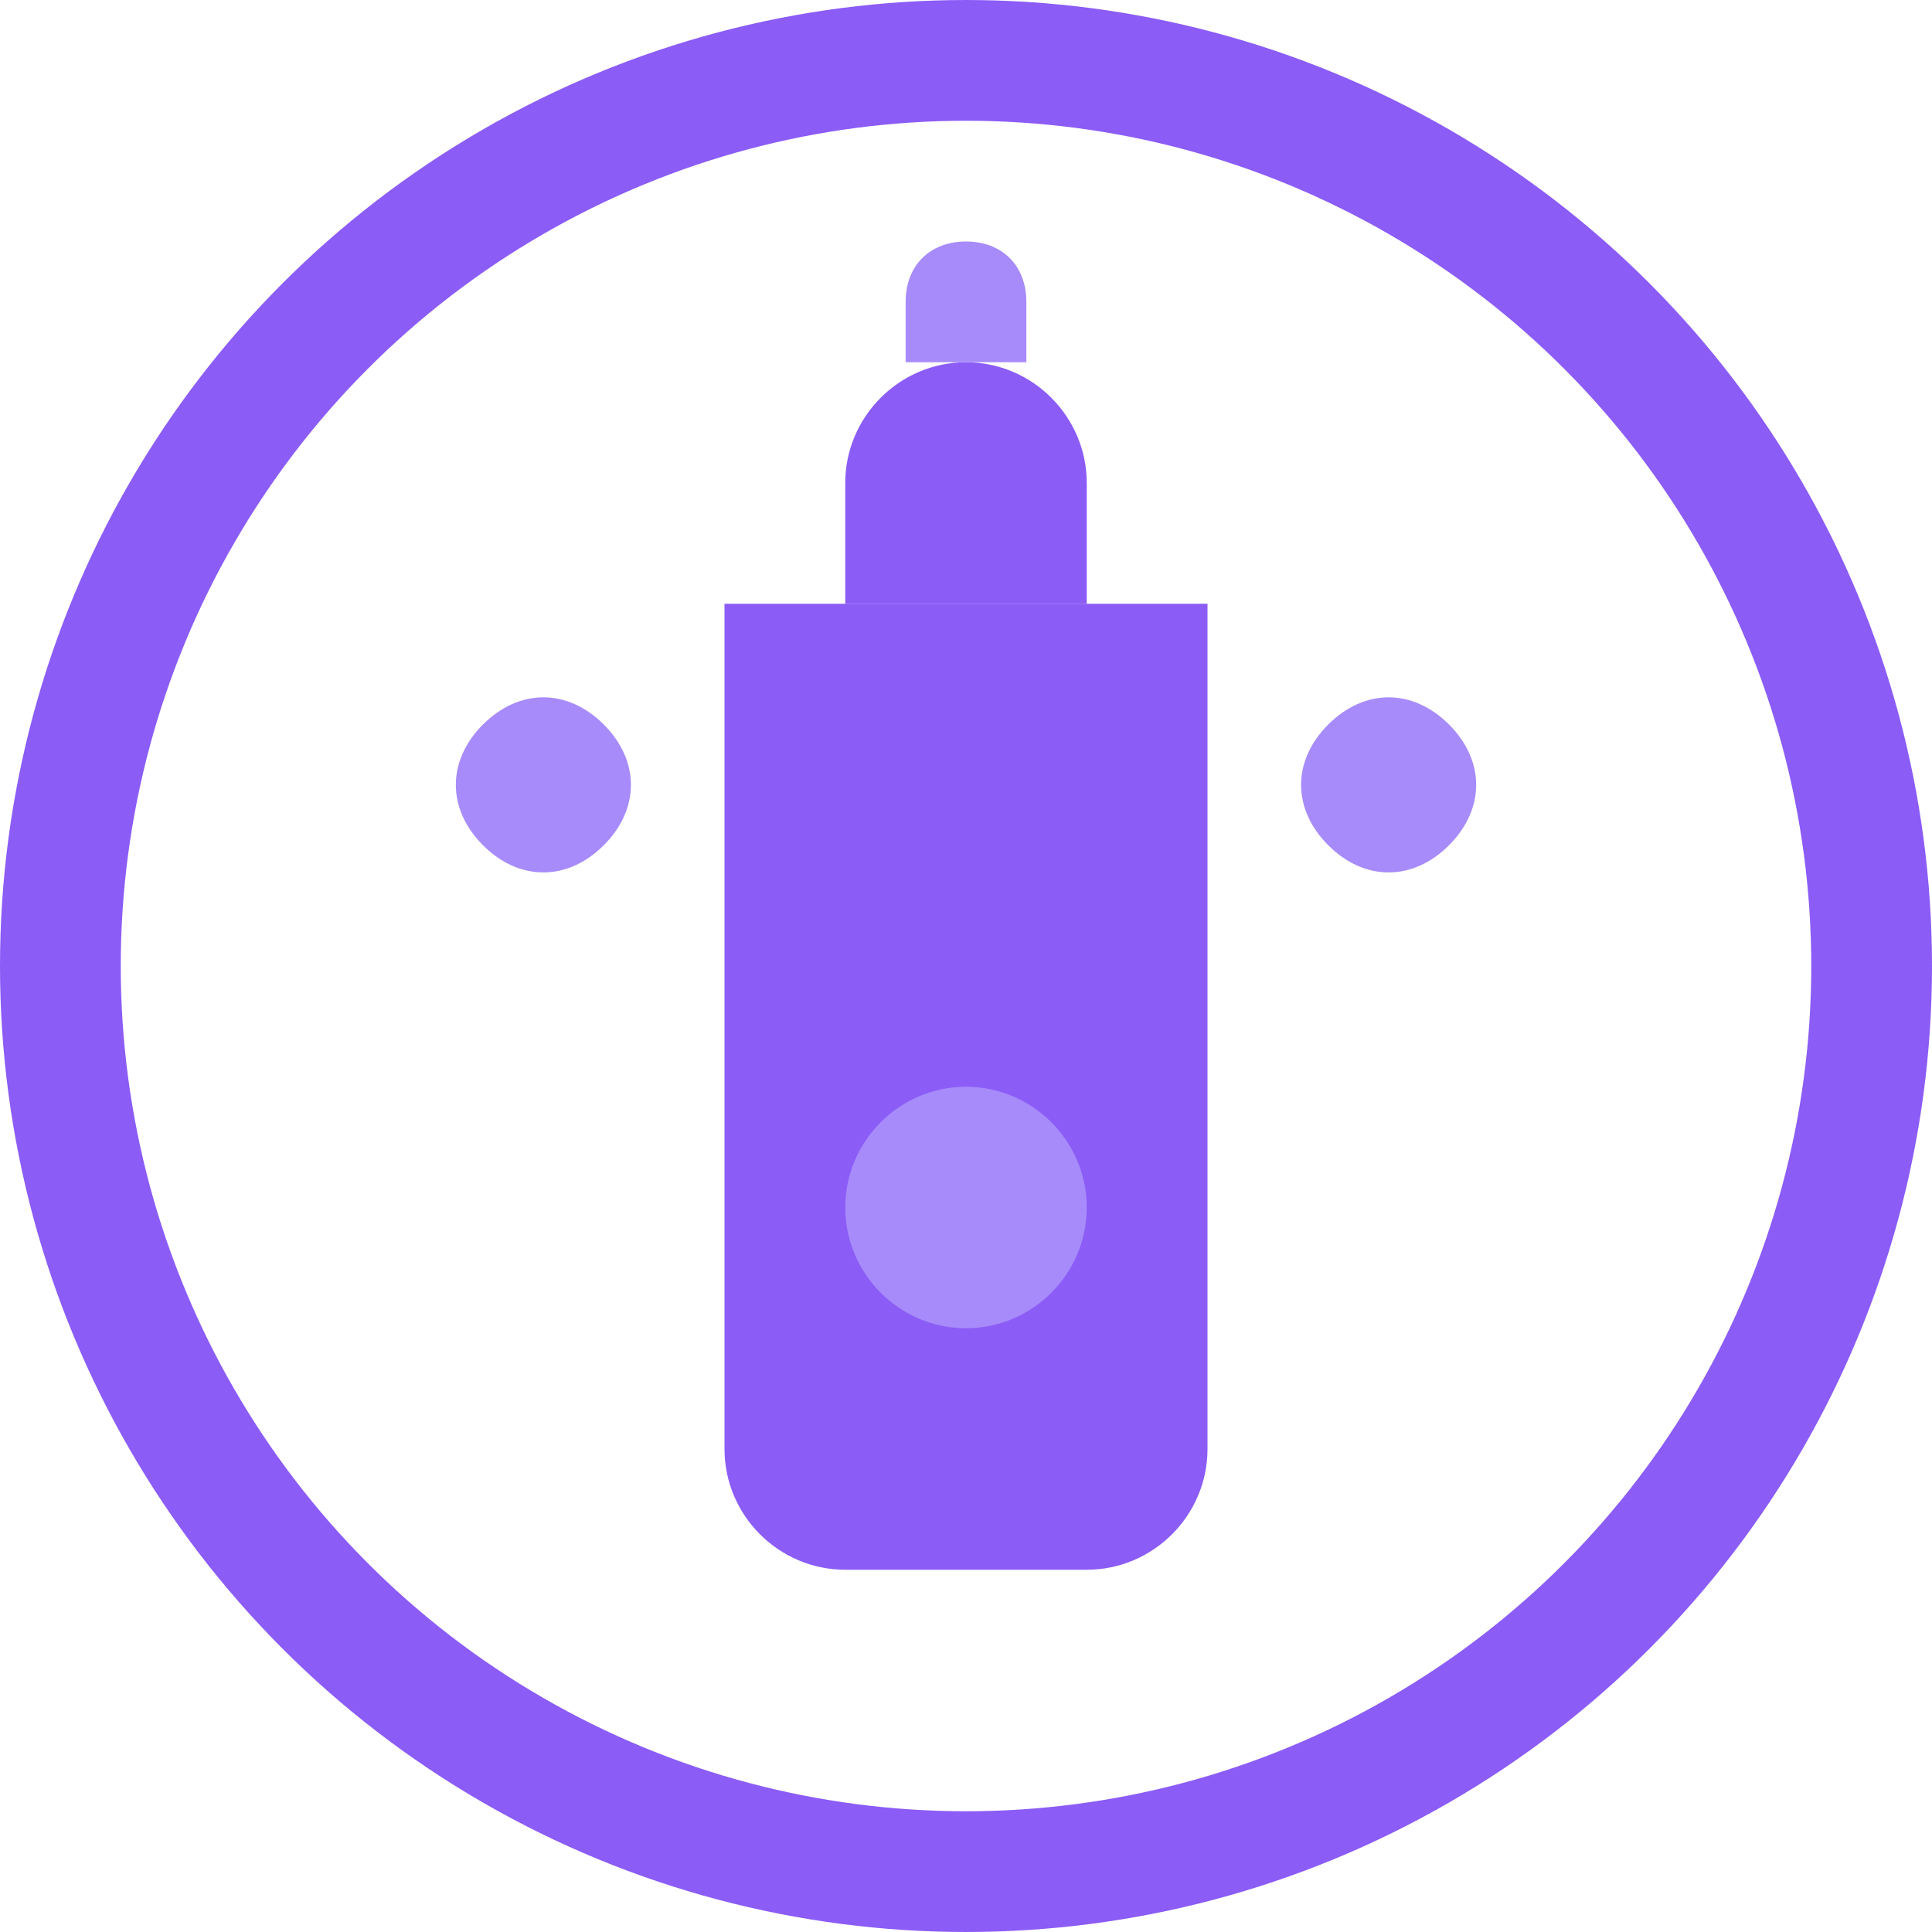
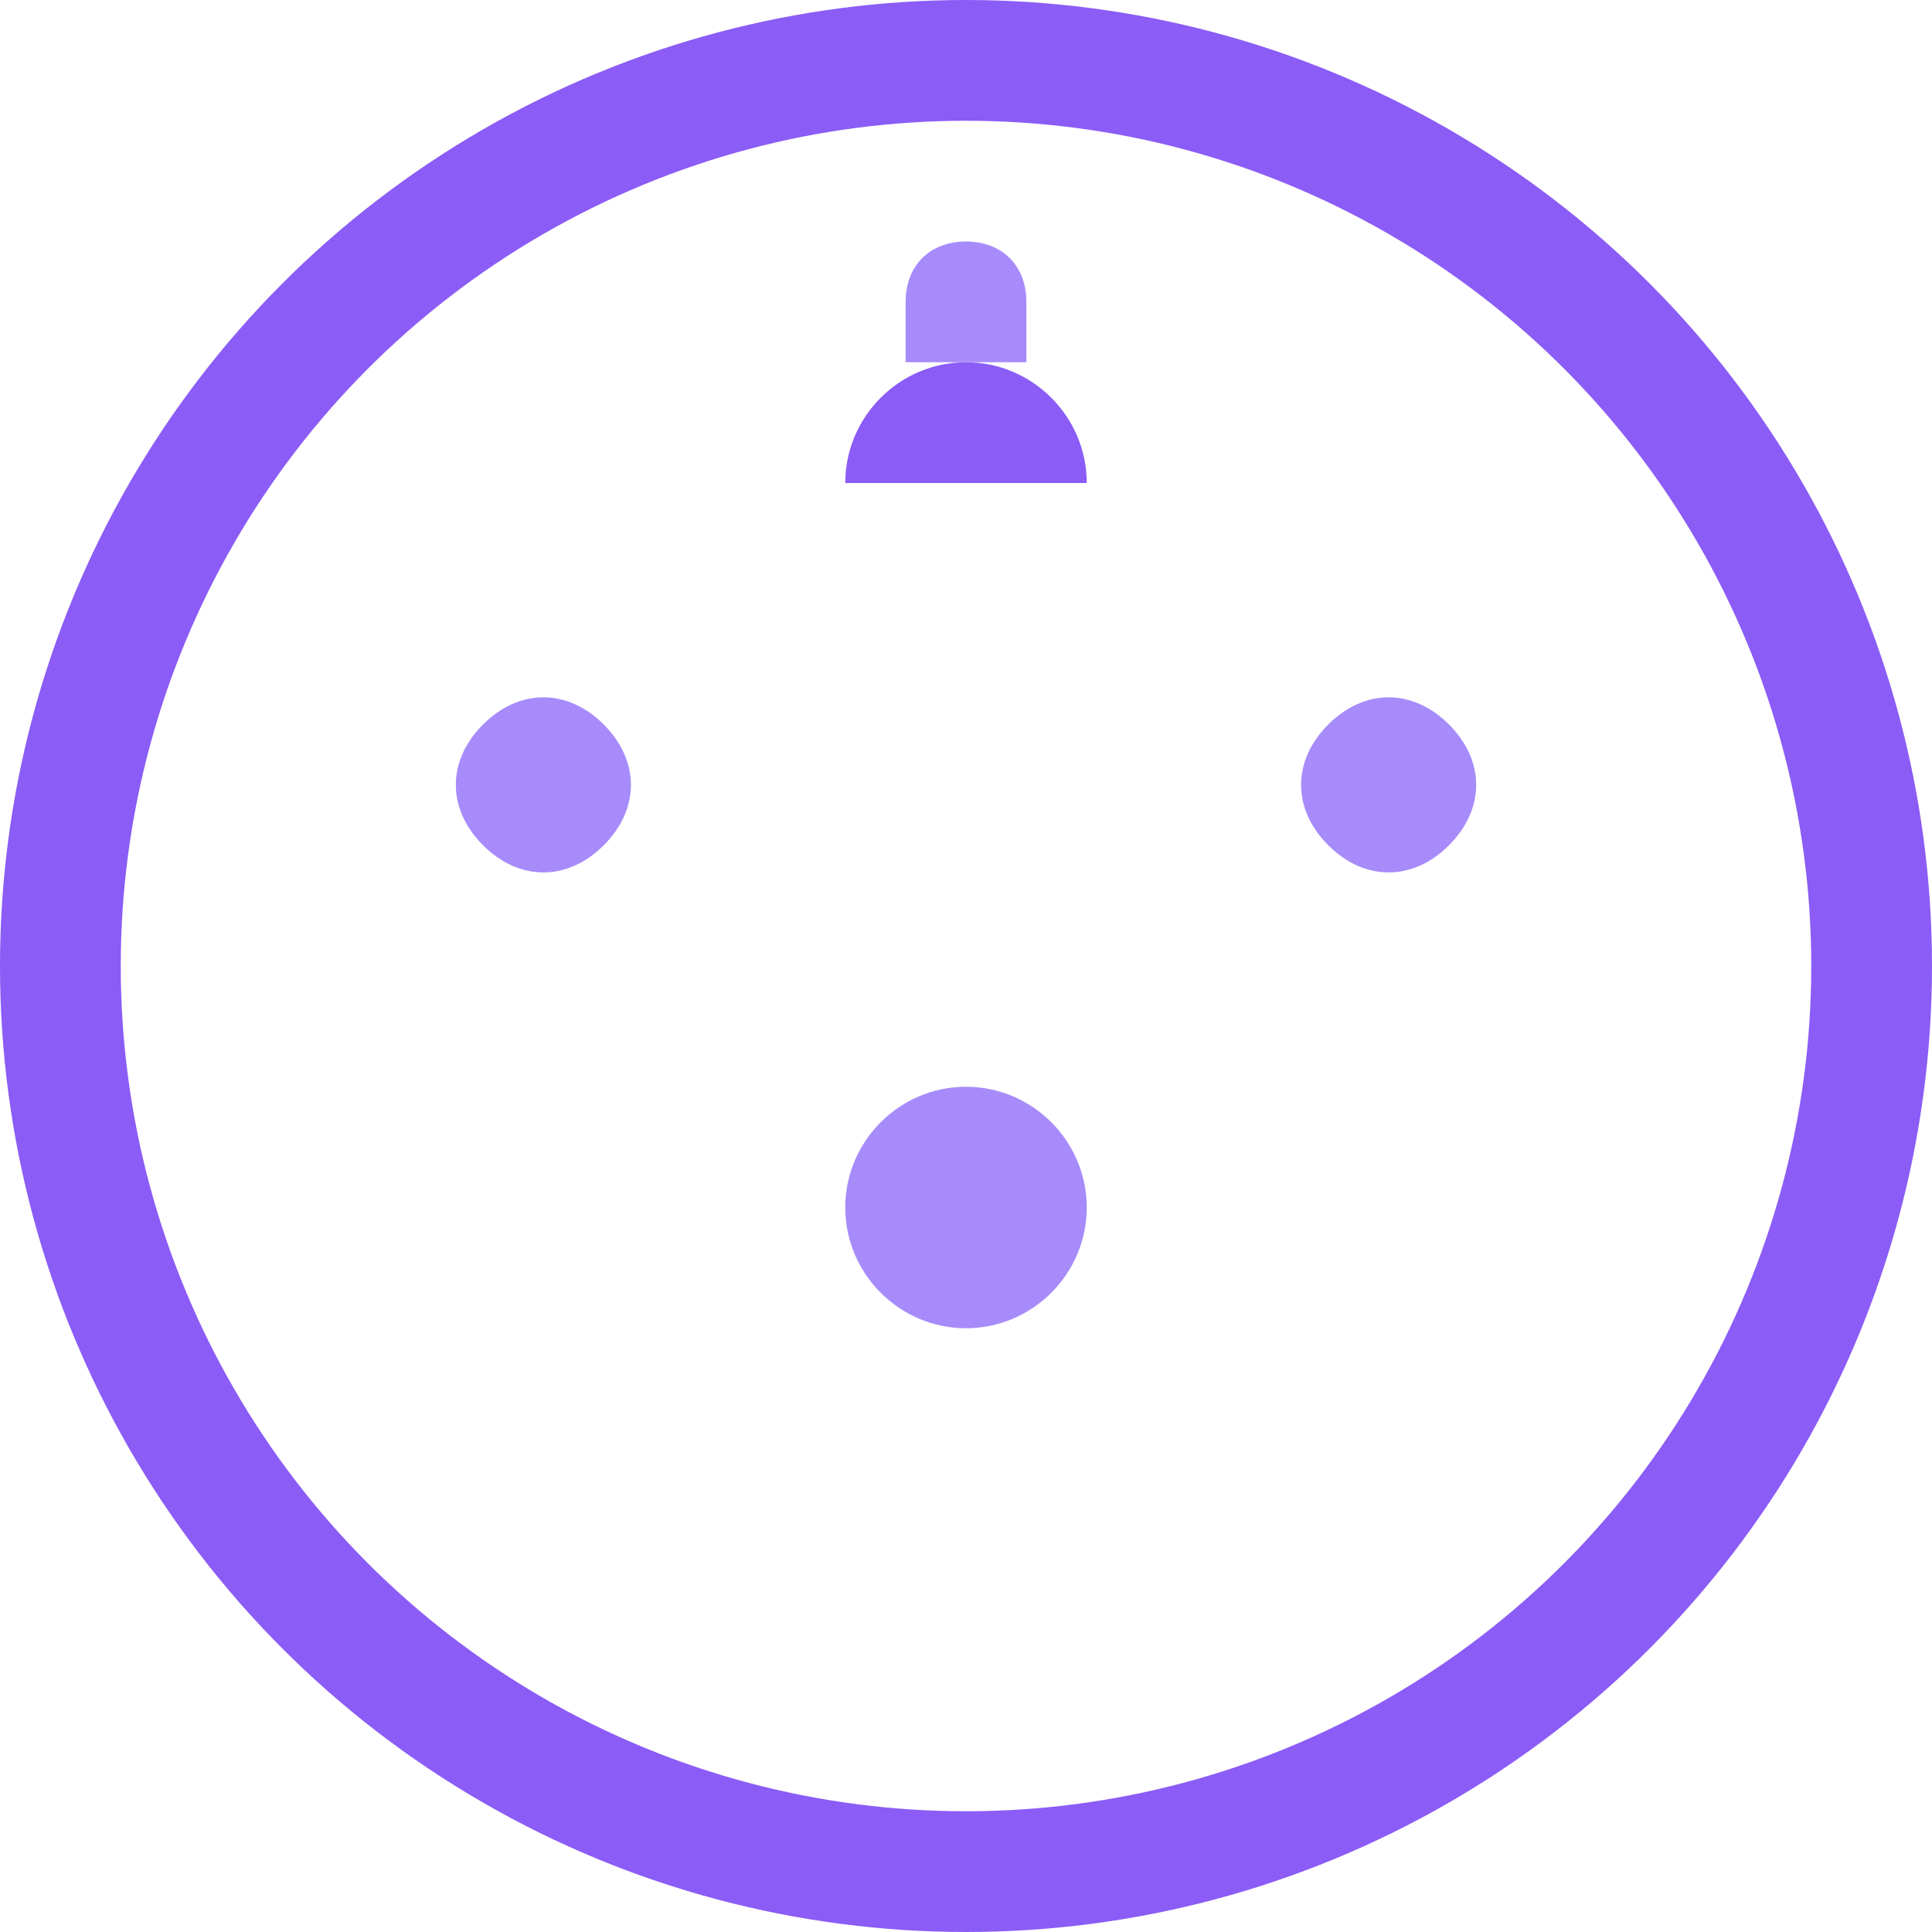
<svg xmlns="http://www.w3.org/2000/svg" width="32" height="32" viewBox="0 0 32 32" fill="none">
  <circle cx="16" cy="16" r="15" stroke="#8B5CF6" stroke-width="2" fill="none" />
-   <path d="M16 6C14.9 6 14 6.9 14 8V10H18V8C18 6.9 17.1 6 16 6Z" fill="#8B5CF6" />
-   <path d="M20 10H12V24C12 25.1 12.9 26 14 26H18C19.1 26 20 25.1 20 24V10Z" fill="#8B5CF6" />
+   <path d="M16 6C14.9 6 14 6.9 14 8H18V8C18 6.9 17.1 6 16 6Z" fill="#8B5CF6" />
  <path d="M16 22C17.1 22 18 21.1 18 20C18 18.9 17.1 18 16 18C14.9 18 14 18.9 14 20C14 21.1 14.9 22 16 22Z" fill="#A78BFA" />
  <path d="M24 12C23.4 11.4 22.6 11.4 22 12C21.4 12.6 21.4 13.4 22 14C22.6 14.6 23.4 14.6 24 14C24.6 13.4 24.6 12.6 24 12Z" fill="#A78BFA" />
  <path d="M10 12C9.4 11.4 8.6 11.4 8 12C7.4 12.6 7.4 13.4 8 14C8.6 14.6 9.4 14.6 10 14C10.6 13.4 10.6 12.6 10 12Z" fill="#A78BFA" />
  <path d="M16 4C15.4 4 15 4.4 15 5V6H17V5C17 4.4 16.6 4 16 4Z" fill="#A78BFA" />
</svg>